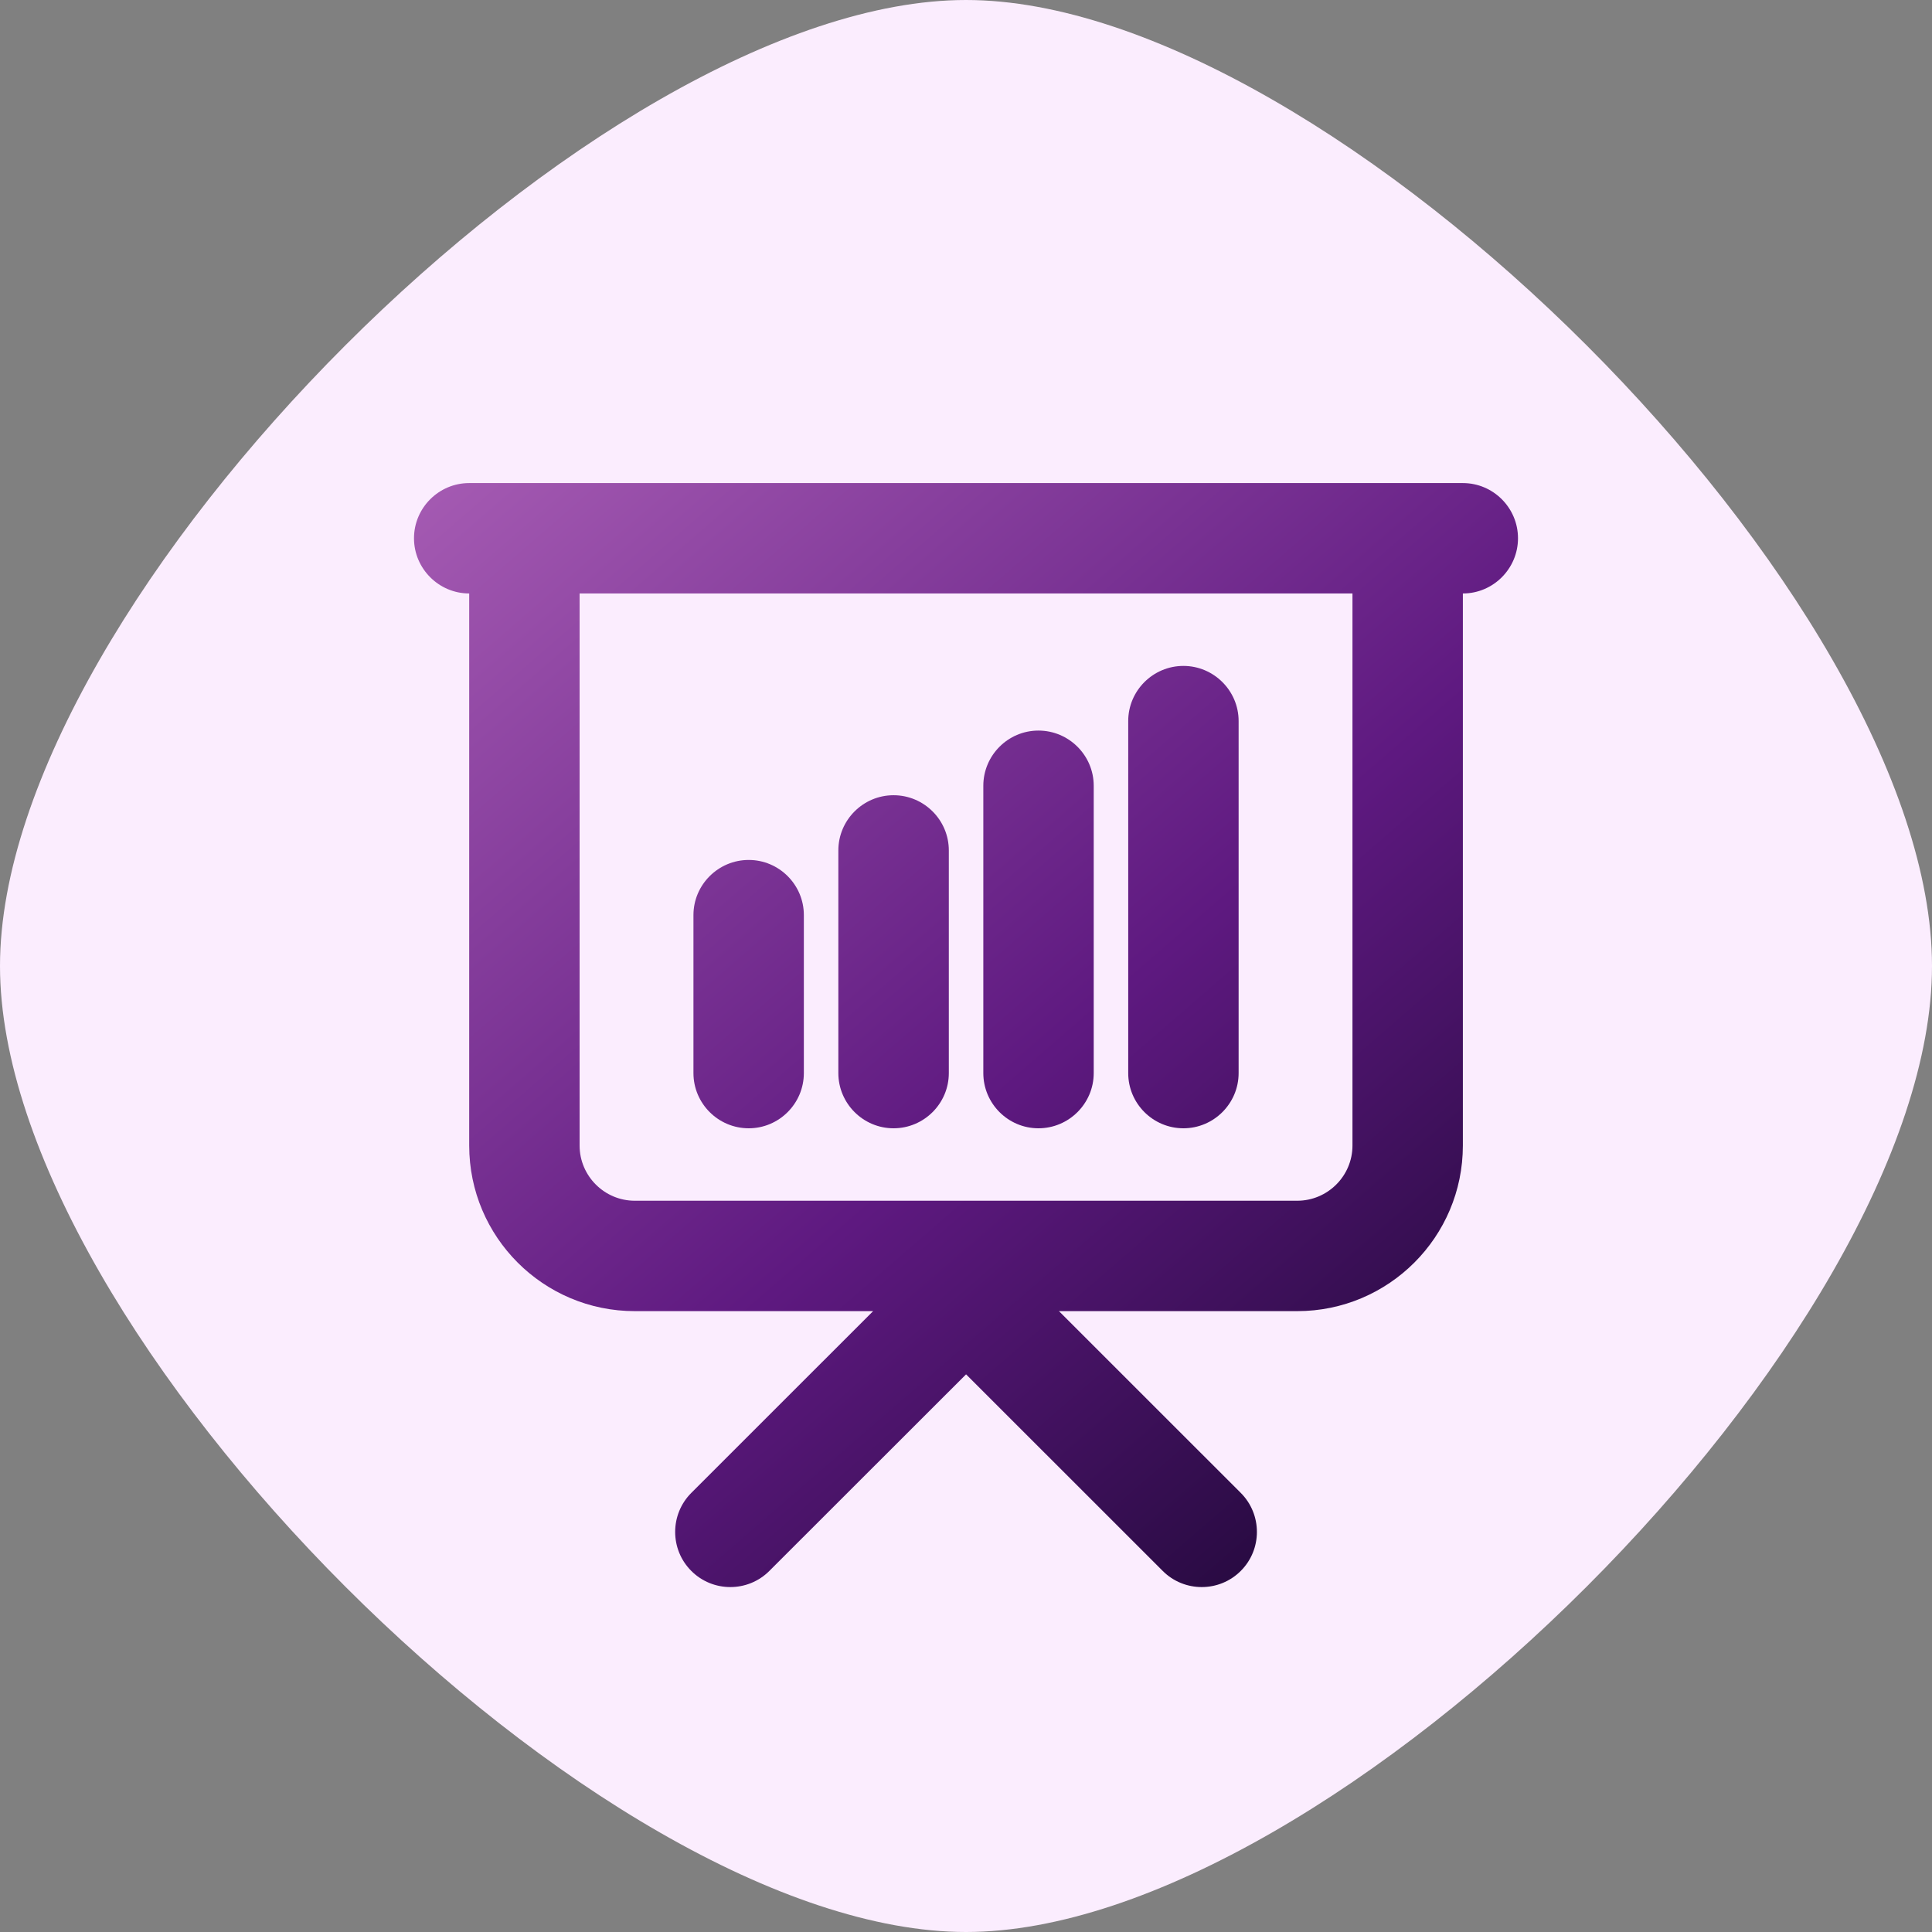
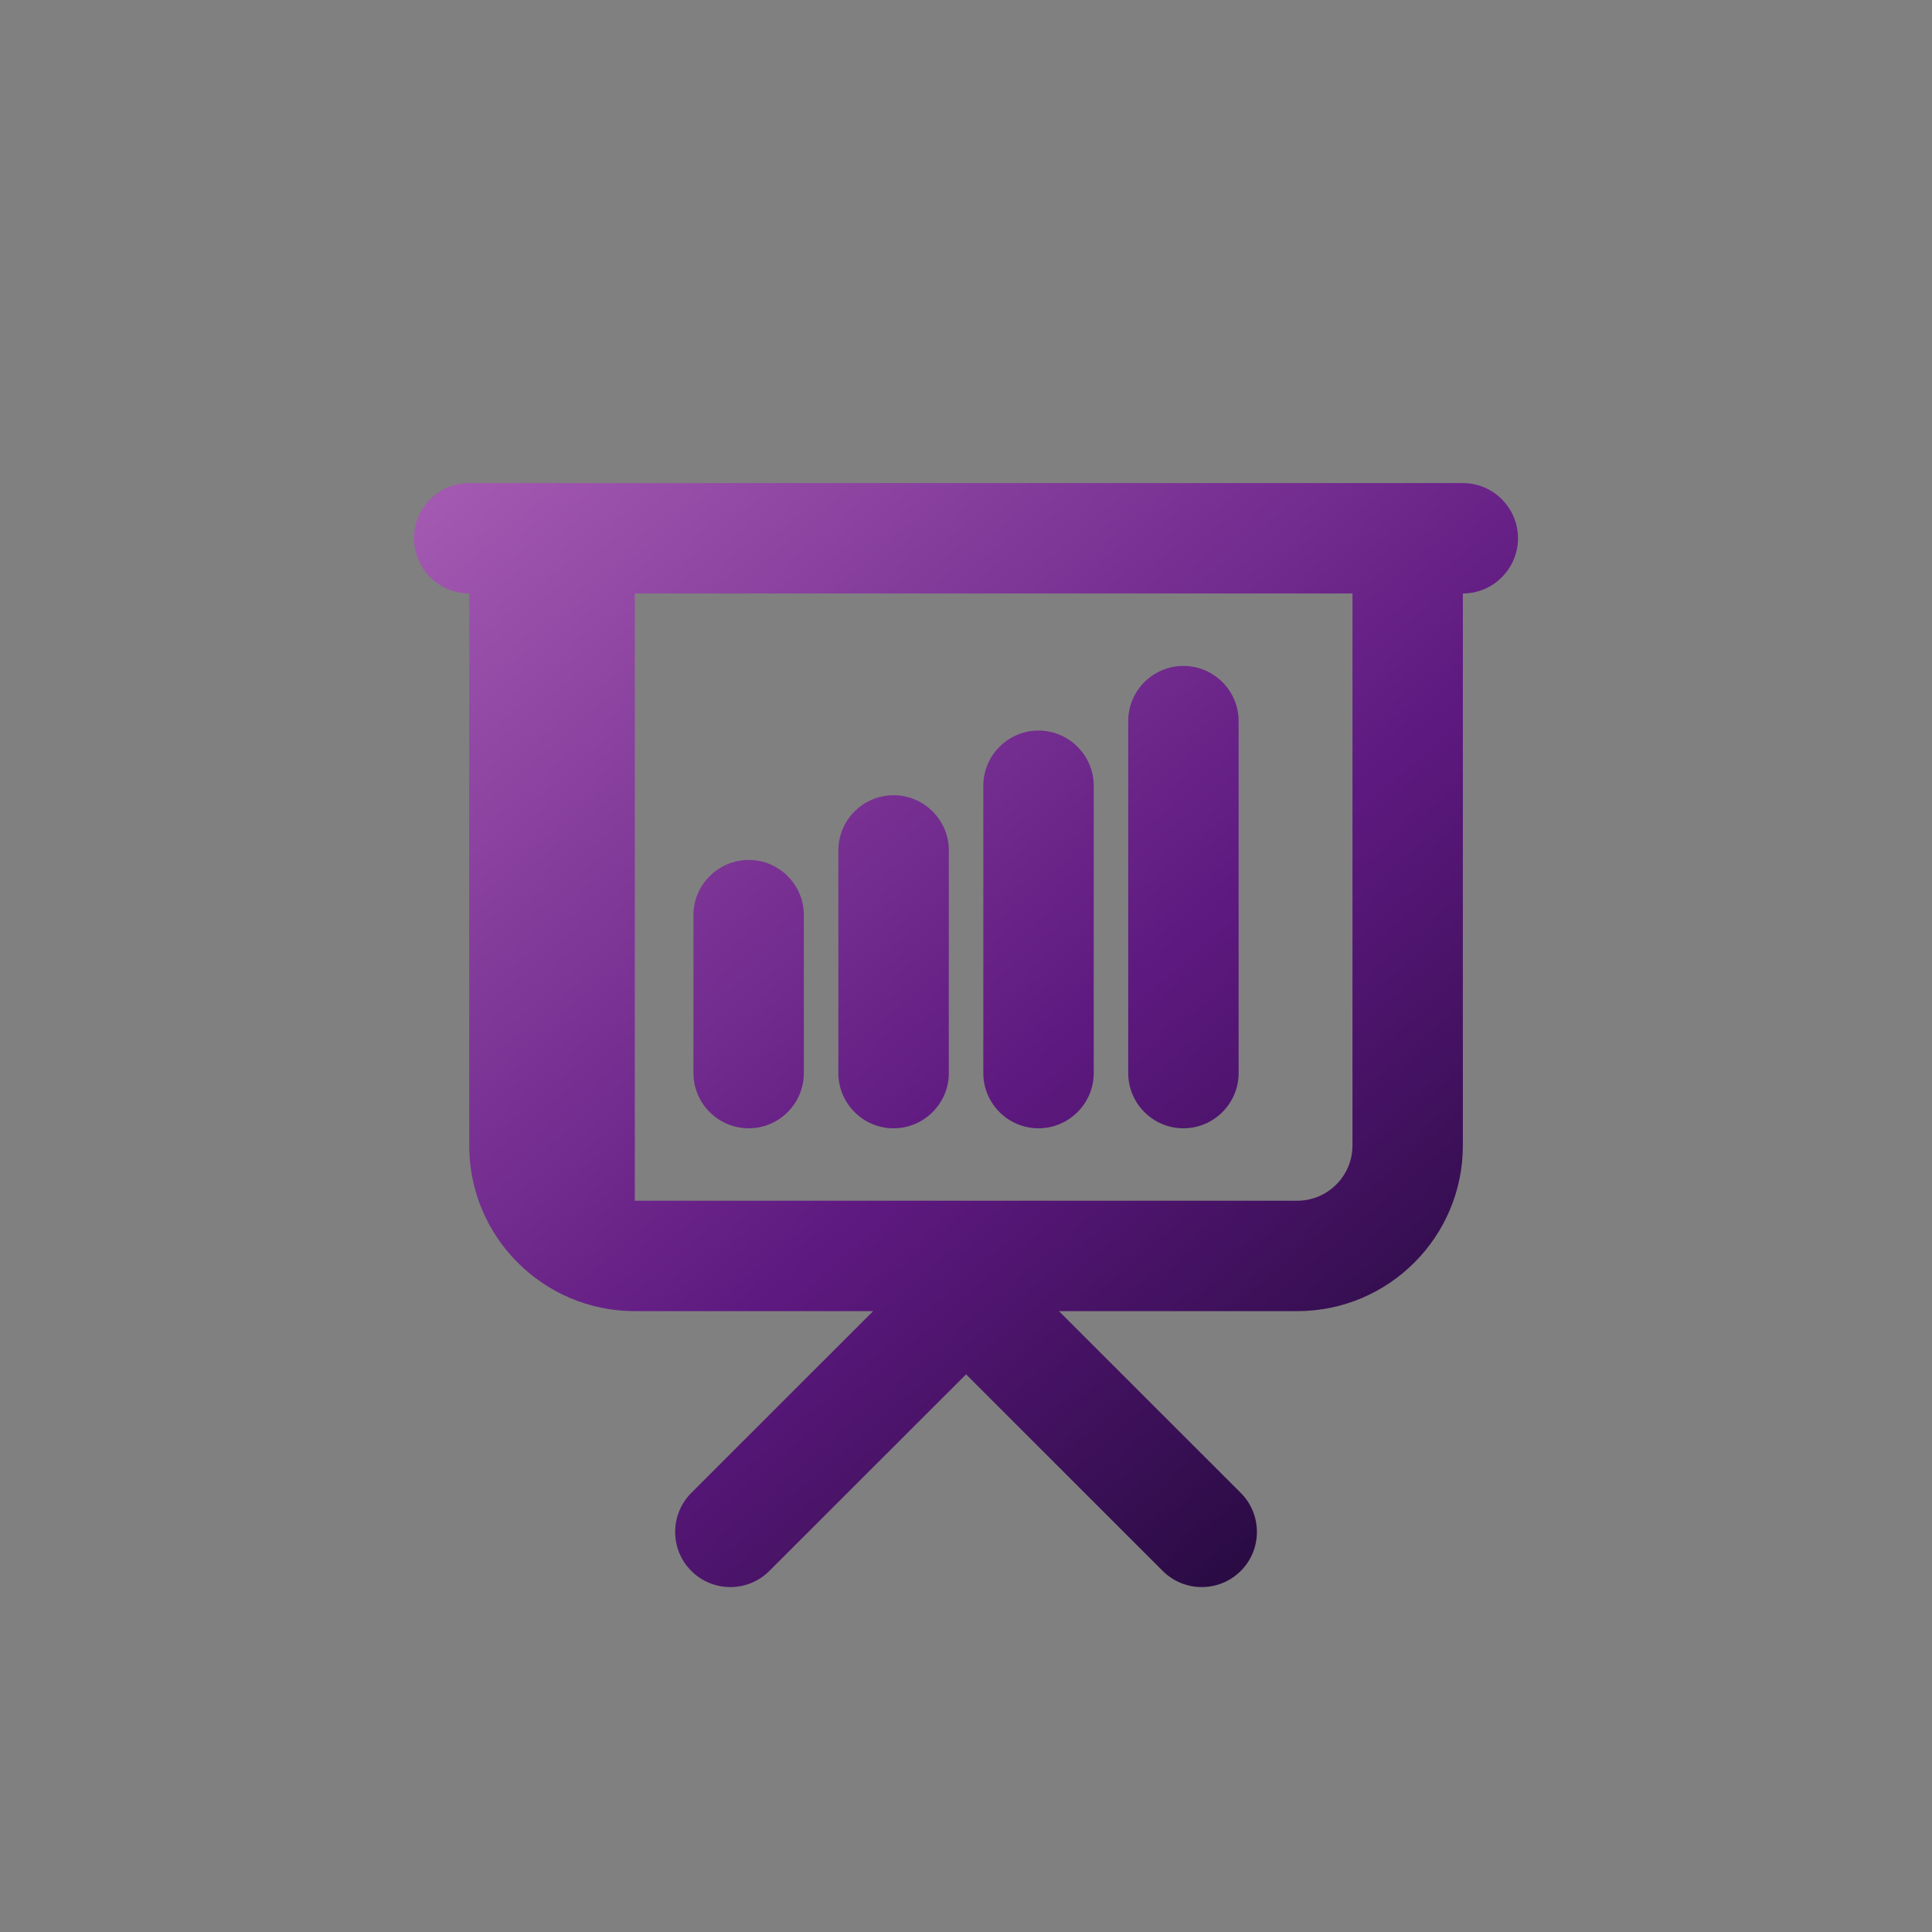
<svg xmlns="http://www.w3.org/2000/svg" width="28" height="28" viewBox="0 0 28 28" fill="none">
  <rect x="0" y="0" width="28" height="28" fill="#808080" stroke="none" />
-   <path d="M0 14C0 8.68 8.68 0 14 0C19.32 0 28 8.68 28 14C28 19.32 19.32 28 14 28C8.68 28 0 19.32 0 14Z" fill="#FBEDFE" />
-   <path d="M21.201 7.001H6.8C6.36 7.001 6 7.36 6 7.801C6 8.241 6.36 8.601 6.8 8.601V16.602C6.8 17.927 7.875 19.002 9.2 19.002H12.654L10.019 21.636C9.707 21.948 9.707 22.456 10.019 22.767C10.33 23.079 10.839 23.079 11.15 22.767L14.001 19.918L16.851 22.767C17.162 23.079 17.671 23.079 17.982 22.767C18.294 22.456 18.294 21.948 17.982 21.636L15.347 19.002H18.8C20.125 19.002 21.201 17.927 21.201 16.602V8.601C21.641 8.601 22 8.241 22 7.801C22 7.36 21.641 7.001 21.201 7.001ZM19.601 16.602C19.601 17.043 19.241 17.402 18.8 17.402H9.2C8.76 17.402 8.4 17.043 8.4 16.602V8.601H19.601V16.602ZM10.05 15.552V13.262C10.05 12.822 10.41 12.463 10.851 12.463C11.291 12.463 11.65 12.822 11.65 13.262V15.552C11.65 15.993 11.291 16.352 10.851 16.352C10.41 16.352 10.05 15.993 10.05 15.552ZM12.15 15.552V12.325C12.15 11.884 12.51 11.525 12.95 11.525C13.391 11.525 13.751 11.884 13.751 12.325V15.552C13.751 15.993 13.391 16.352 12.95 16.352C12.51 16.352 12.15 15.993 12.15 15.552ZM14.251 15.552V11.388C14.251 10.947 14.61 10.588 15.05 10.588C15.491 10.588 15.851 10.947 15.851 11.388V15.552C15.851 15.993 15.491 16.352 15.05 16.352C14.61 16.352 14.251 15.993 14.251 15.552ZM16.351 15.552V10.45C16.351 10.01 16.71 9.651 17.151 9.651C17.591 9.651 17.951 10.01 17.951 10.45V15.552C17.951 15.993 17.591 16.352 17.151 16.352C16.71 16.352 16.351 15.993 16.351 15.552Z" fill="url(#paint0_linear_2210_51128)" />
+   <path d="M21.201 7.001H6.8C6.36 7.001 6 7.36 6 7.801C6 8.241 6.36 8.601 6.8 8.601V16.602C6.8 17.927 7.875 19.002 9.2 19.002H12.654L10.019 21.636C9.707 21.948 9.707 22.456 10.019 22.767C10.33 23.079 10.839 23.079 11.15 22.767L14.001 19.918L16.851 22.767C17.162 23.079 17.671 23.079 17.982 22.767C18.294 22.456 18.294 21.948 17.982 21.636L15.347 19.002H18.8C20.125 19.002 21.201 17.927 21.201 16.602V8.601C21.641 8.601 22 8.241 22 7.801C22 7.36 21.641 7.001 21.201 7.001ZM19.601 16.602C19.601 17.043 19.241 17.402 18.8 17.402H9.2V8.601H19.601V16.602ZM10.05 15.552V13.262C10.05 12.822 10.41 12.463 10.851 12.463C11.291 12.463 11.65 12.822 11.65 13.262V15.552C11.65 15.993 11.291 16.352 10.851 16.352C10.41 16.352 10.05 15.993 10.05 15.552ZM12.15 15.552V12.325C12.15 11.884 12.51 11.525 12.95 11.525C13.391 11.525 13.751 11.884 13.751 12.325V15.552C13.751 15.993 13.391 16.352 12.95 16.352C12.51 16.352 12.15 15.993 12.15 15.552ZM14.251 15.552V11.388C14.251 10.947 14.61 10.588 15.05 10.588C15.491 10.588 15.851 10.947 15.851 11.388V15.552C15.851 15.993 15.491 16.352 15.05 16.352C14.61 16.352 14.251 15.993 14.251 15.552ZM16.351 15.552V10.45C16.351 10.01 16.71 9.651 17.151 9.651C17.591 9.651 17.951 10.01 17.951 10.45V15.552C17.951 15.993 17.591 16.352 17.151 16.352C16.71 16.352 16.351 15.993 16.351 15.552Z" fill="url(#paint0_linear_2210_51128)" />
  <defs>
    <linearGradient id="paint0_linear_2210_51128" x1="20.881" y1="23.001" x2="-1.84" y2="-3.239" gradientUnits="userSpaceOnUse">
      <stop stop-color="#1B0732" />
      <stop offset="0.275" stop-color="#5E1980" />
      <stop offset="1" stop-color="#F0A0E8" />
    </linearGradient>
  </defs>
</svg>